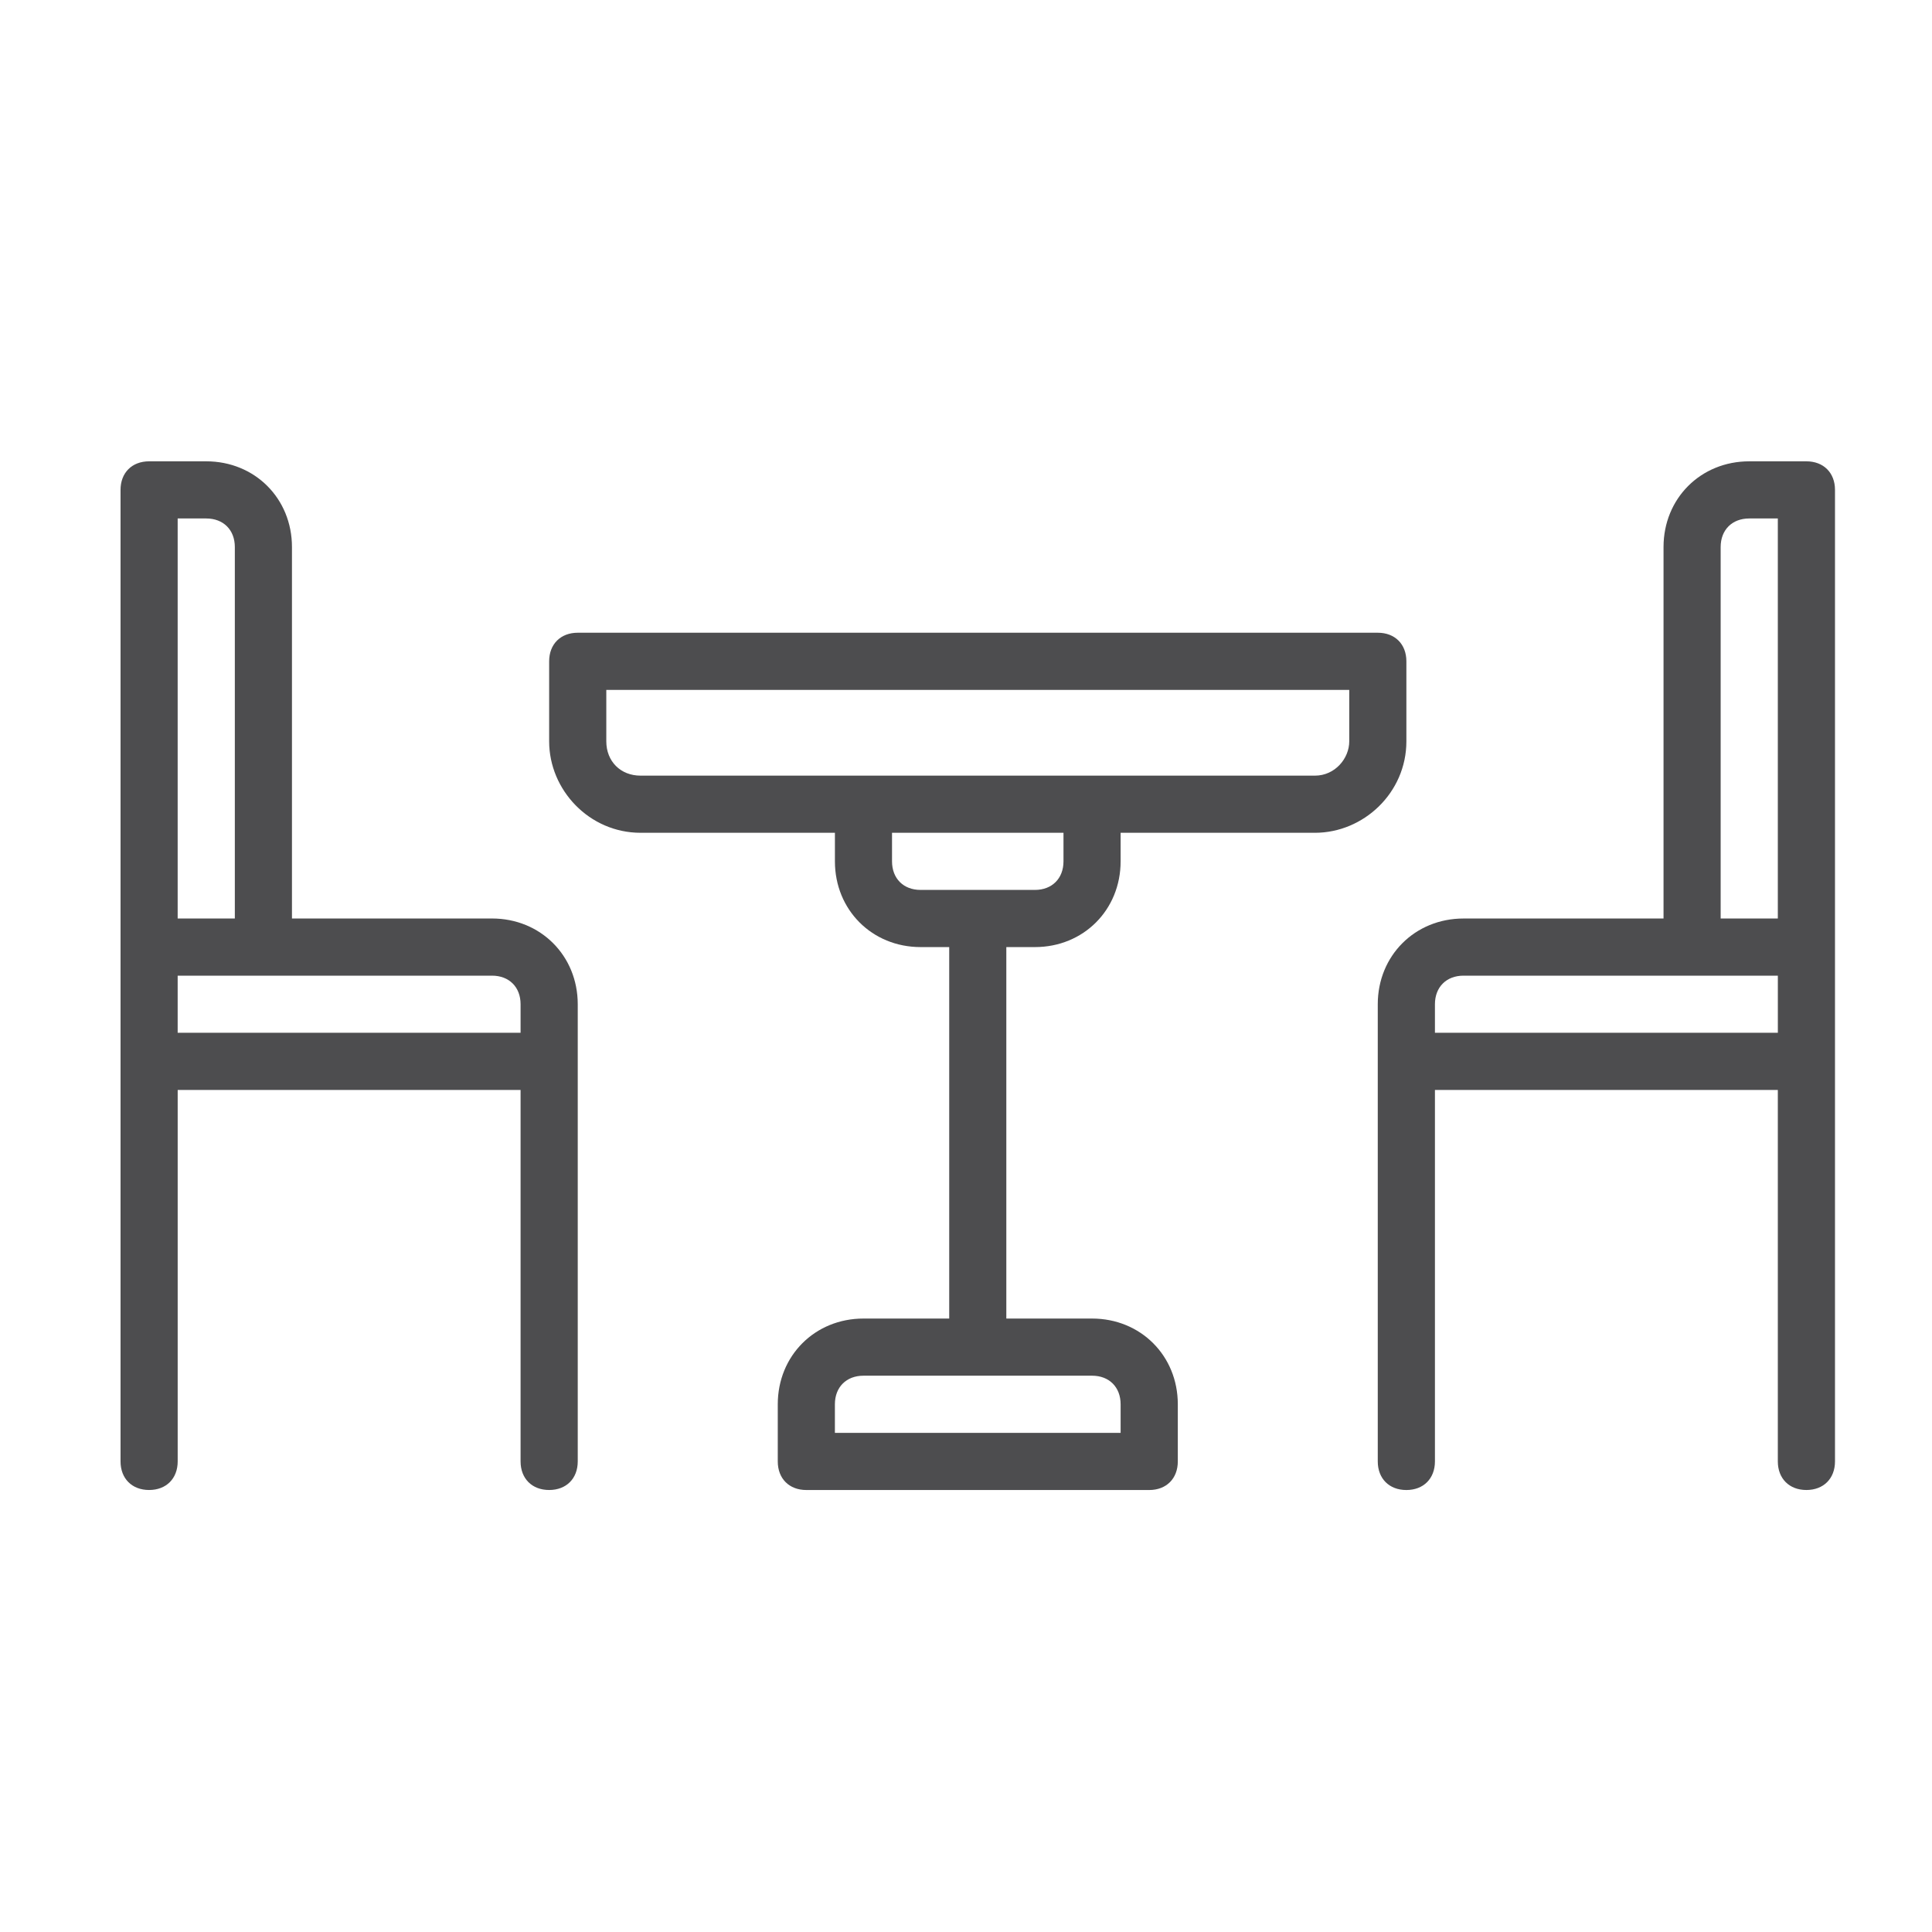
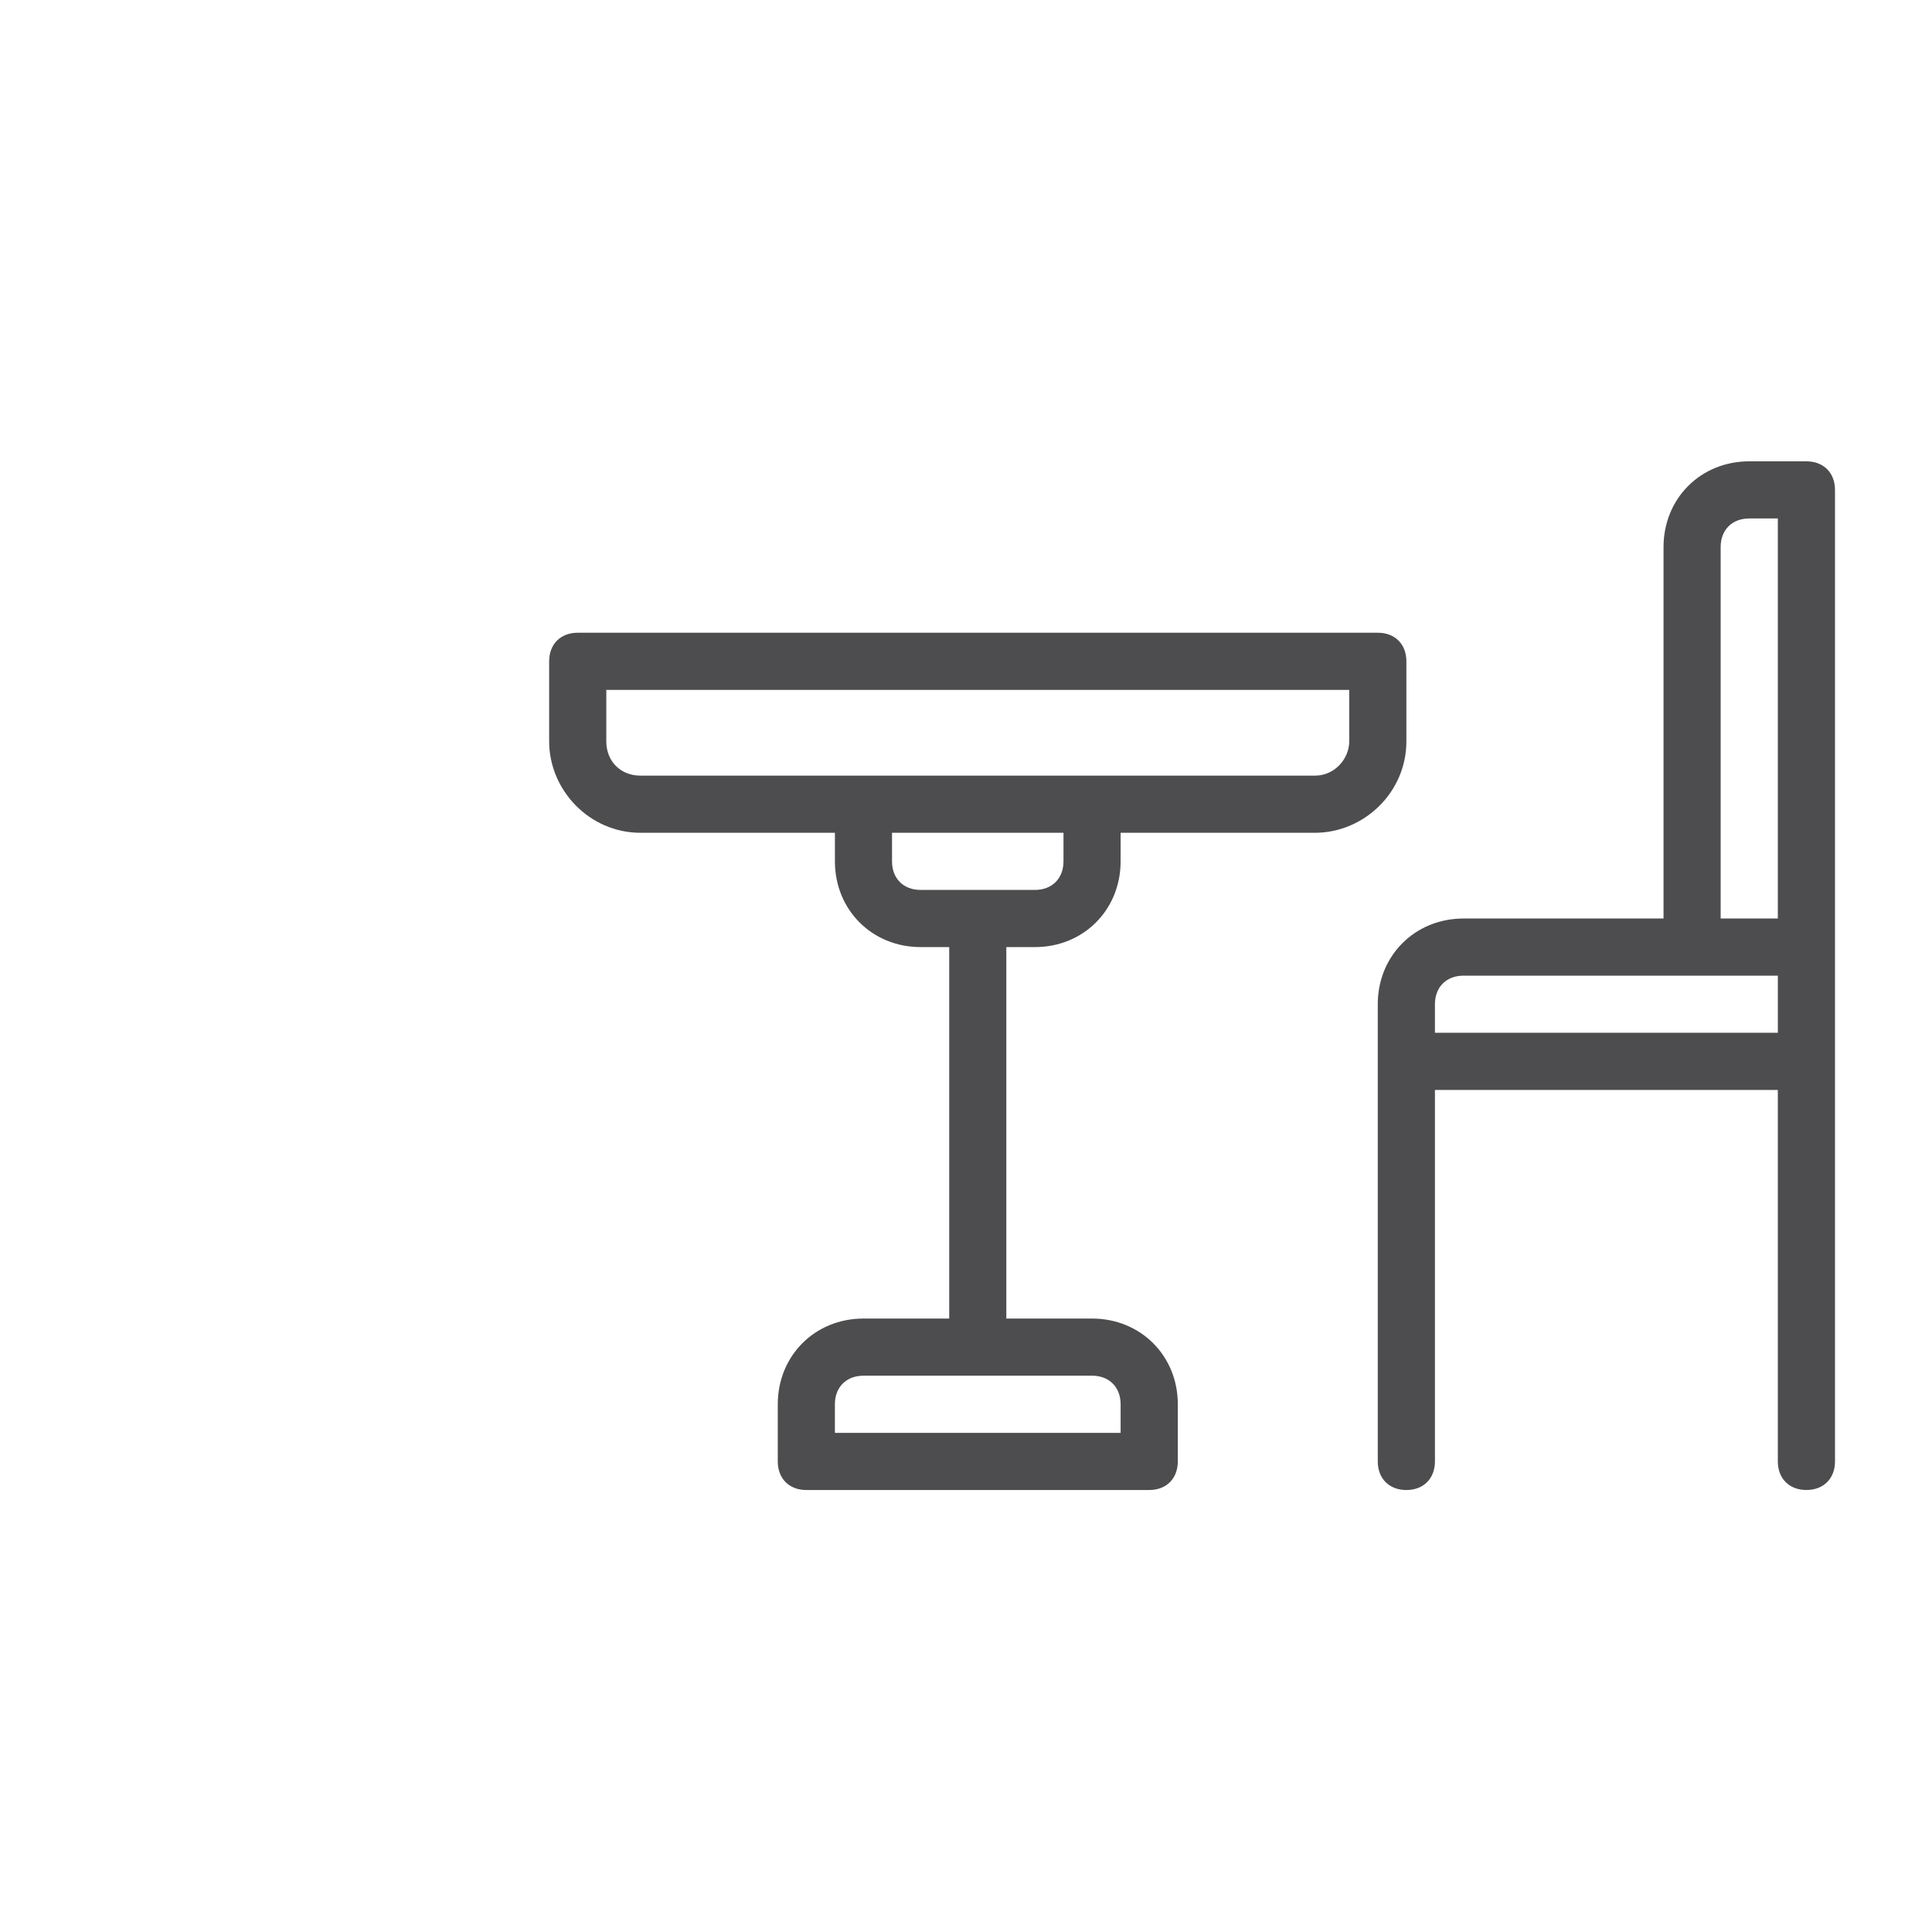
<svg xmlns="http://www.w3.org/2000/svg" version="1.1" x="0px" y="0px" width="100px" height="100px" viewBox="-6.239 -23.878 100 100" enable-background="new -6.239 -23.878 100 100" xml:space="preserve">
  <defs>
</defs>
  <path fill="#4D4D4F" d="M39.932,20.705v-1.478h8.875v1.478c0,0.887-0.592,1.479-1.479,1.479H41.41  C40.523,22.185,39.932,21.592,39.932,20.705L39.932,20.705z M25.143,14.494v-2.663h38.455v2.663c0,0.887-0.74,1.775-1.775,1.775  H26.916C25.881,16.27,25.143,15.528,25.143,14.494L25.143,14.494z M51.764,48.807v1.479H36.975v-1.479  c0-0.887,0.592-1.479,1.479-1.479h11.832C51.172,47.327,51.764,47.92,51.764,48.807L51.764,48.807z M47.328,25.143  c2.514,0,4.436-1.924,4.436-4.438v-1.478h10.059c2.514,0,4.732-2.071,4.732-4.733v-4.142c0-0.889-0.592-1.48-1.48-1.48h-41.41  c-0.889,0-1.48,0.592-1.48,1.48v4.142c0,2.514,2.072,4.733,4.732,4.733h10.059v1.478c0,2.514,1.922,4.438,4.436,4.438h1.48v19.227  h-4.438c-2.514,0-4.436,1.922-4.436,4.438v2.957c0,0.889,0.59,1.48,1.479,1.48h17.748c0.887,0,1.479-0.592,1.479-1.48v-2.957  c0-2.516-1.924-4.438-4.438-4.438h-4.438V25.143H47.328L47.328,25.143z" />
-   <path fill="#4D4D4F" d="M2.957,26.622h16.27c0.889,0,1.479,0.592,1.479,1.478v1.479H2.957V26.622L2.957,26.622z M2.957,2.958h1.479  c0.889,0,1.48,0.592,1.48,1.479v19.227H2.957V2.958L2.957,2.958z M19.227,23.663H8.873V4.437C8.873,1.923,6.951,0,4.436,0H1.479  C0.592,0,0,0.591,0,1.478v50.286c0,0.889,0.592,1.48,1.479,1.48s1.479-0.592,1.479-1.48V32.539h17.748v19.225  c0,0.889,0.592,1.48,1.479,1.48c0.889,0,1.48-0.592,1.48-1.48V28.1C23.664,25.586,21.74,23.663,19.227,23.663L19.227,23.663z" />
  <path fill="#4D4D4F" d="M68.033,28.1c0-0.886,0.592-1.478,1.479-1.478h16.27v2.957H68.033V28.1L68.033,28.1z M82.822,4.437  c0-0.887,0.592-1.479,1.479-1.479h1.48v20.705h-2.959V4.437L82.822,4.437z M87.26,0h-2.959c-2.514,0-4.436,1.923-4.436,4.437v19.227  H69.512c-2.514,0-4.438,1.923-4.438,4.437v23.664c0,0.889,0.592,1.48,1.48,1.48c0.887,0,1.479-0.592,1.479-1.48V32.539h17.748  v19.225c0,0.889,0.592,1.48,1.479,1.48s1.48-0.592,1.48-1.48V1.478C88.74,0.591,88.146,0,87.26,0L87.26,0z" />
</svg>